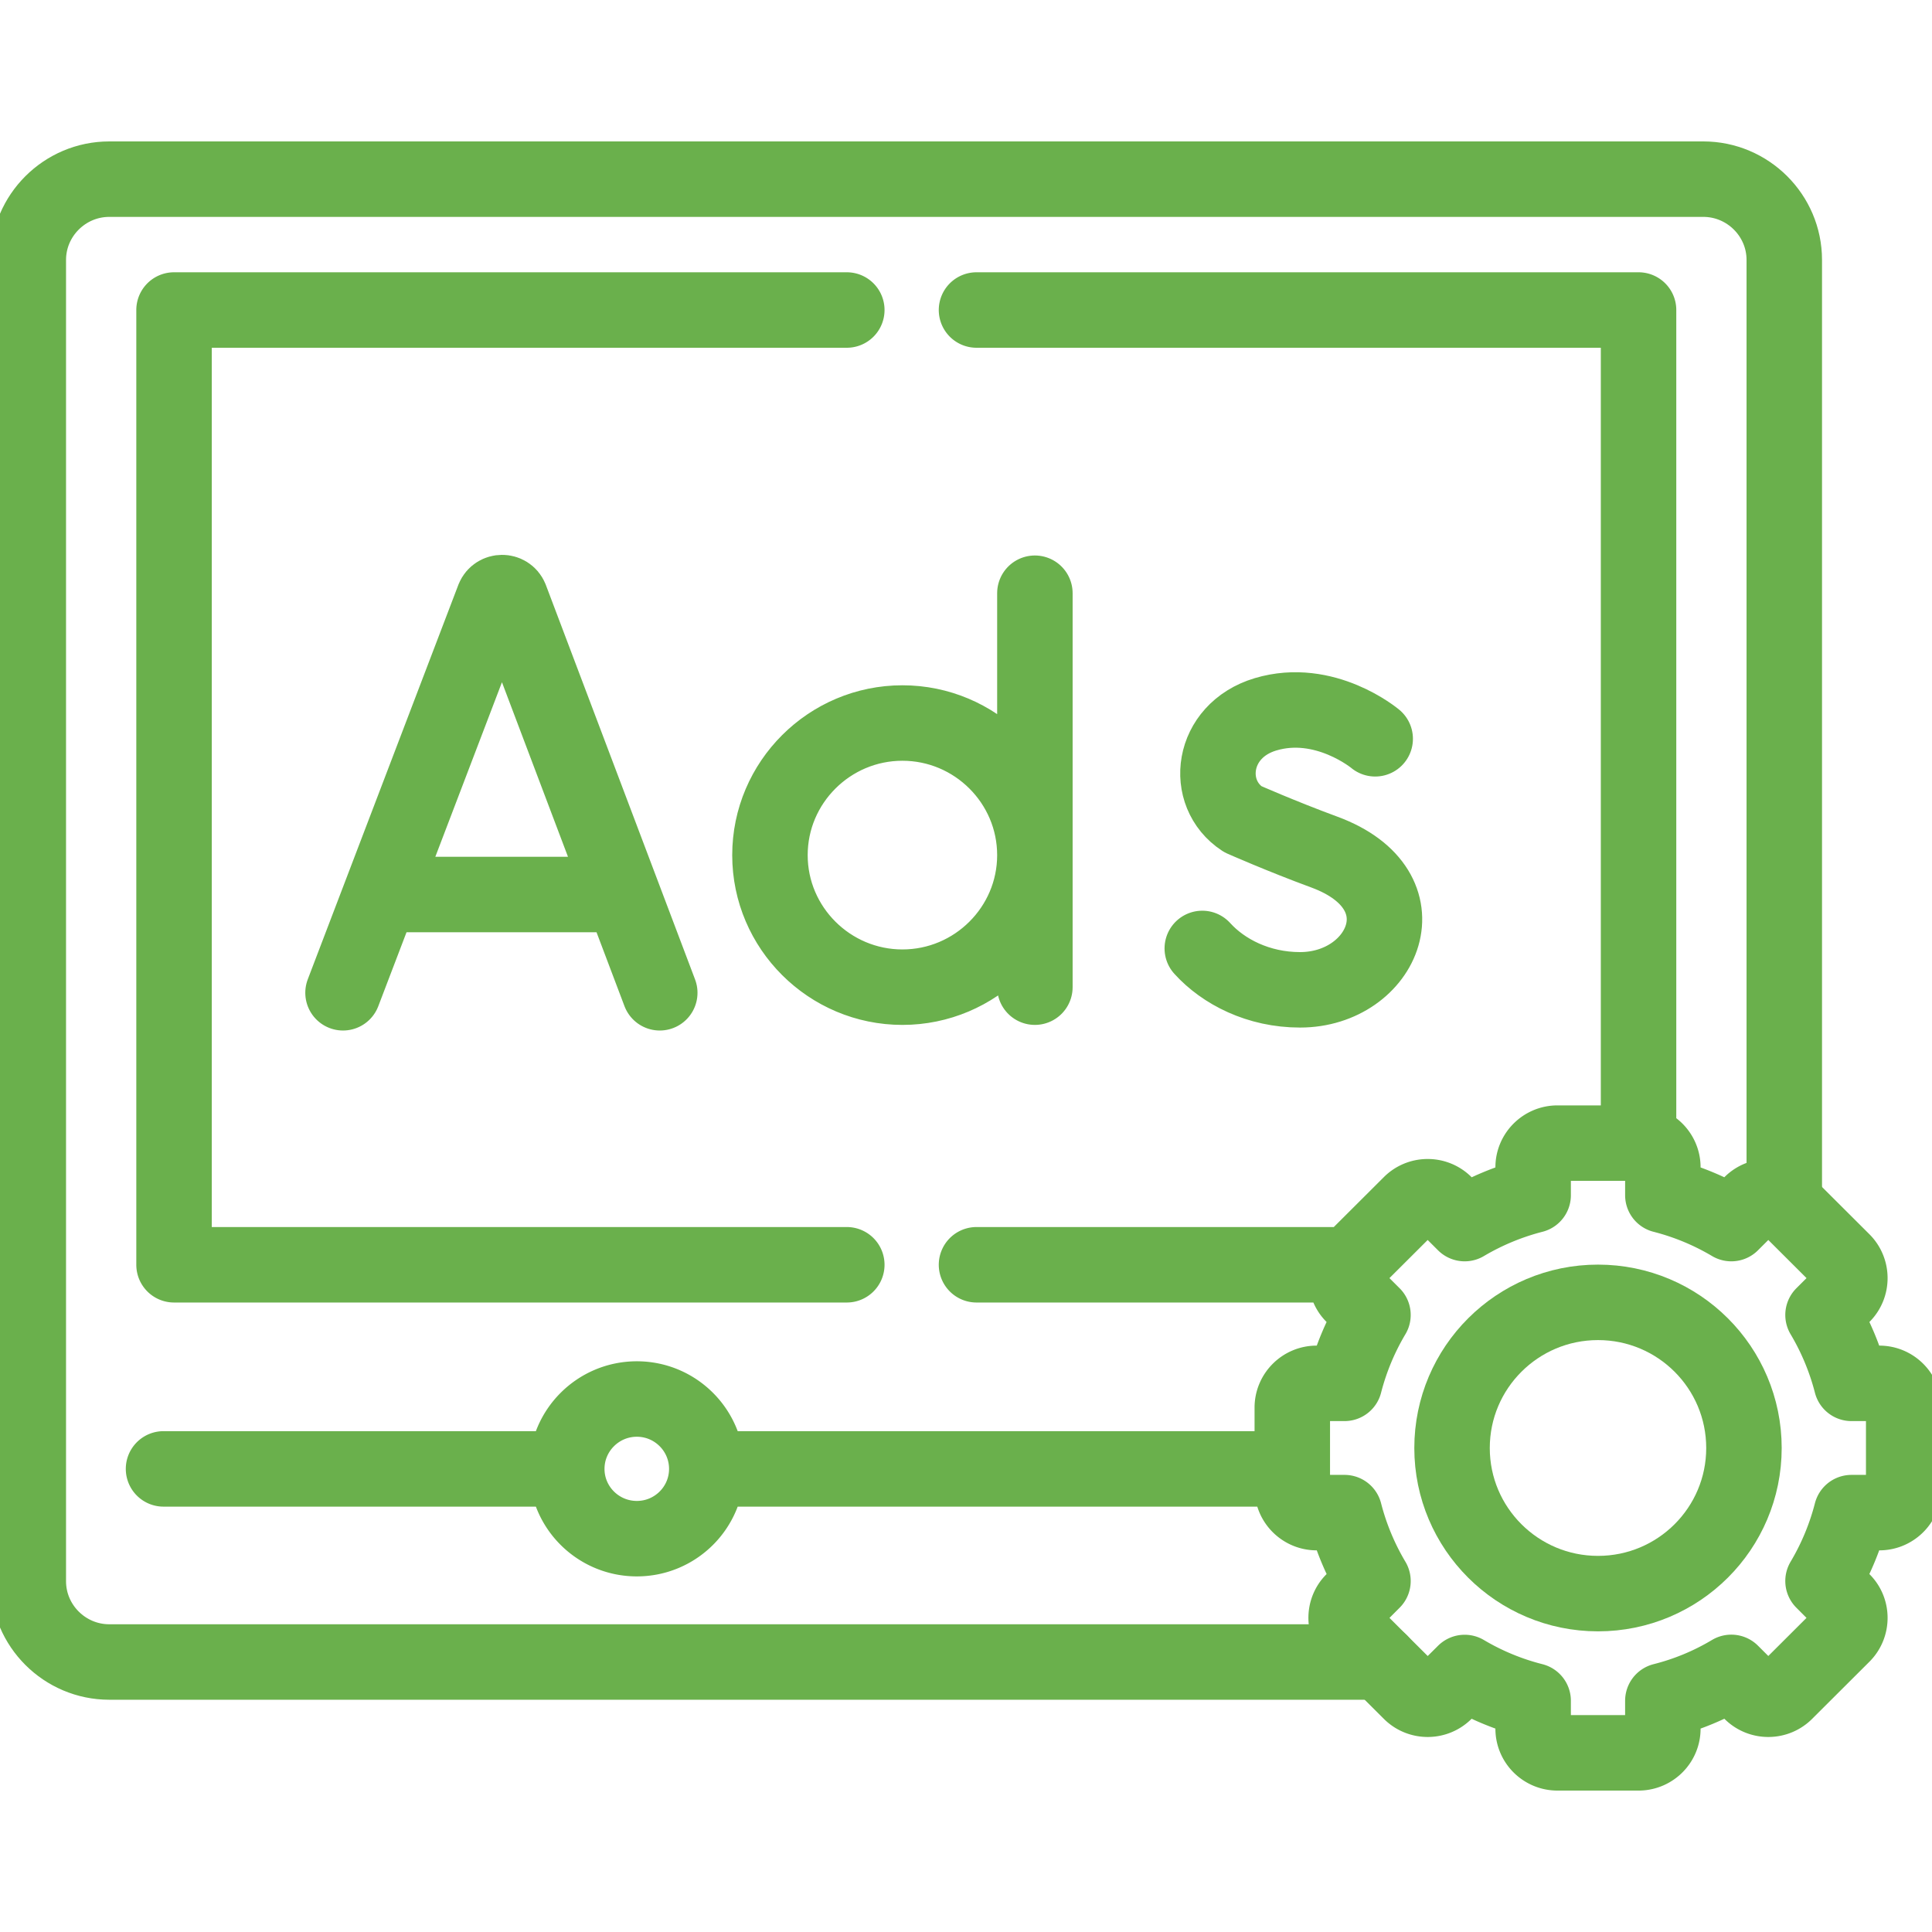
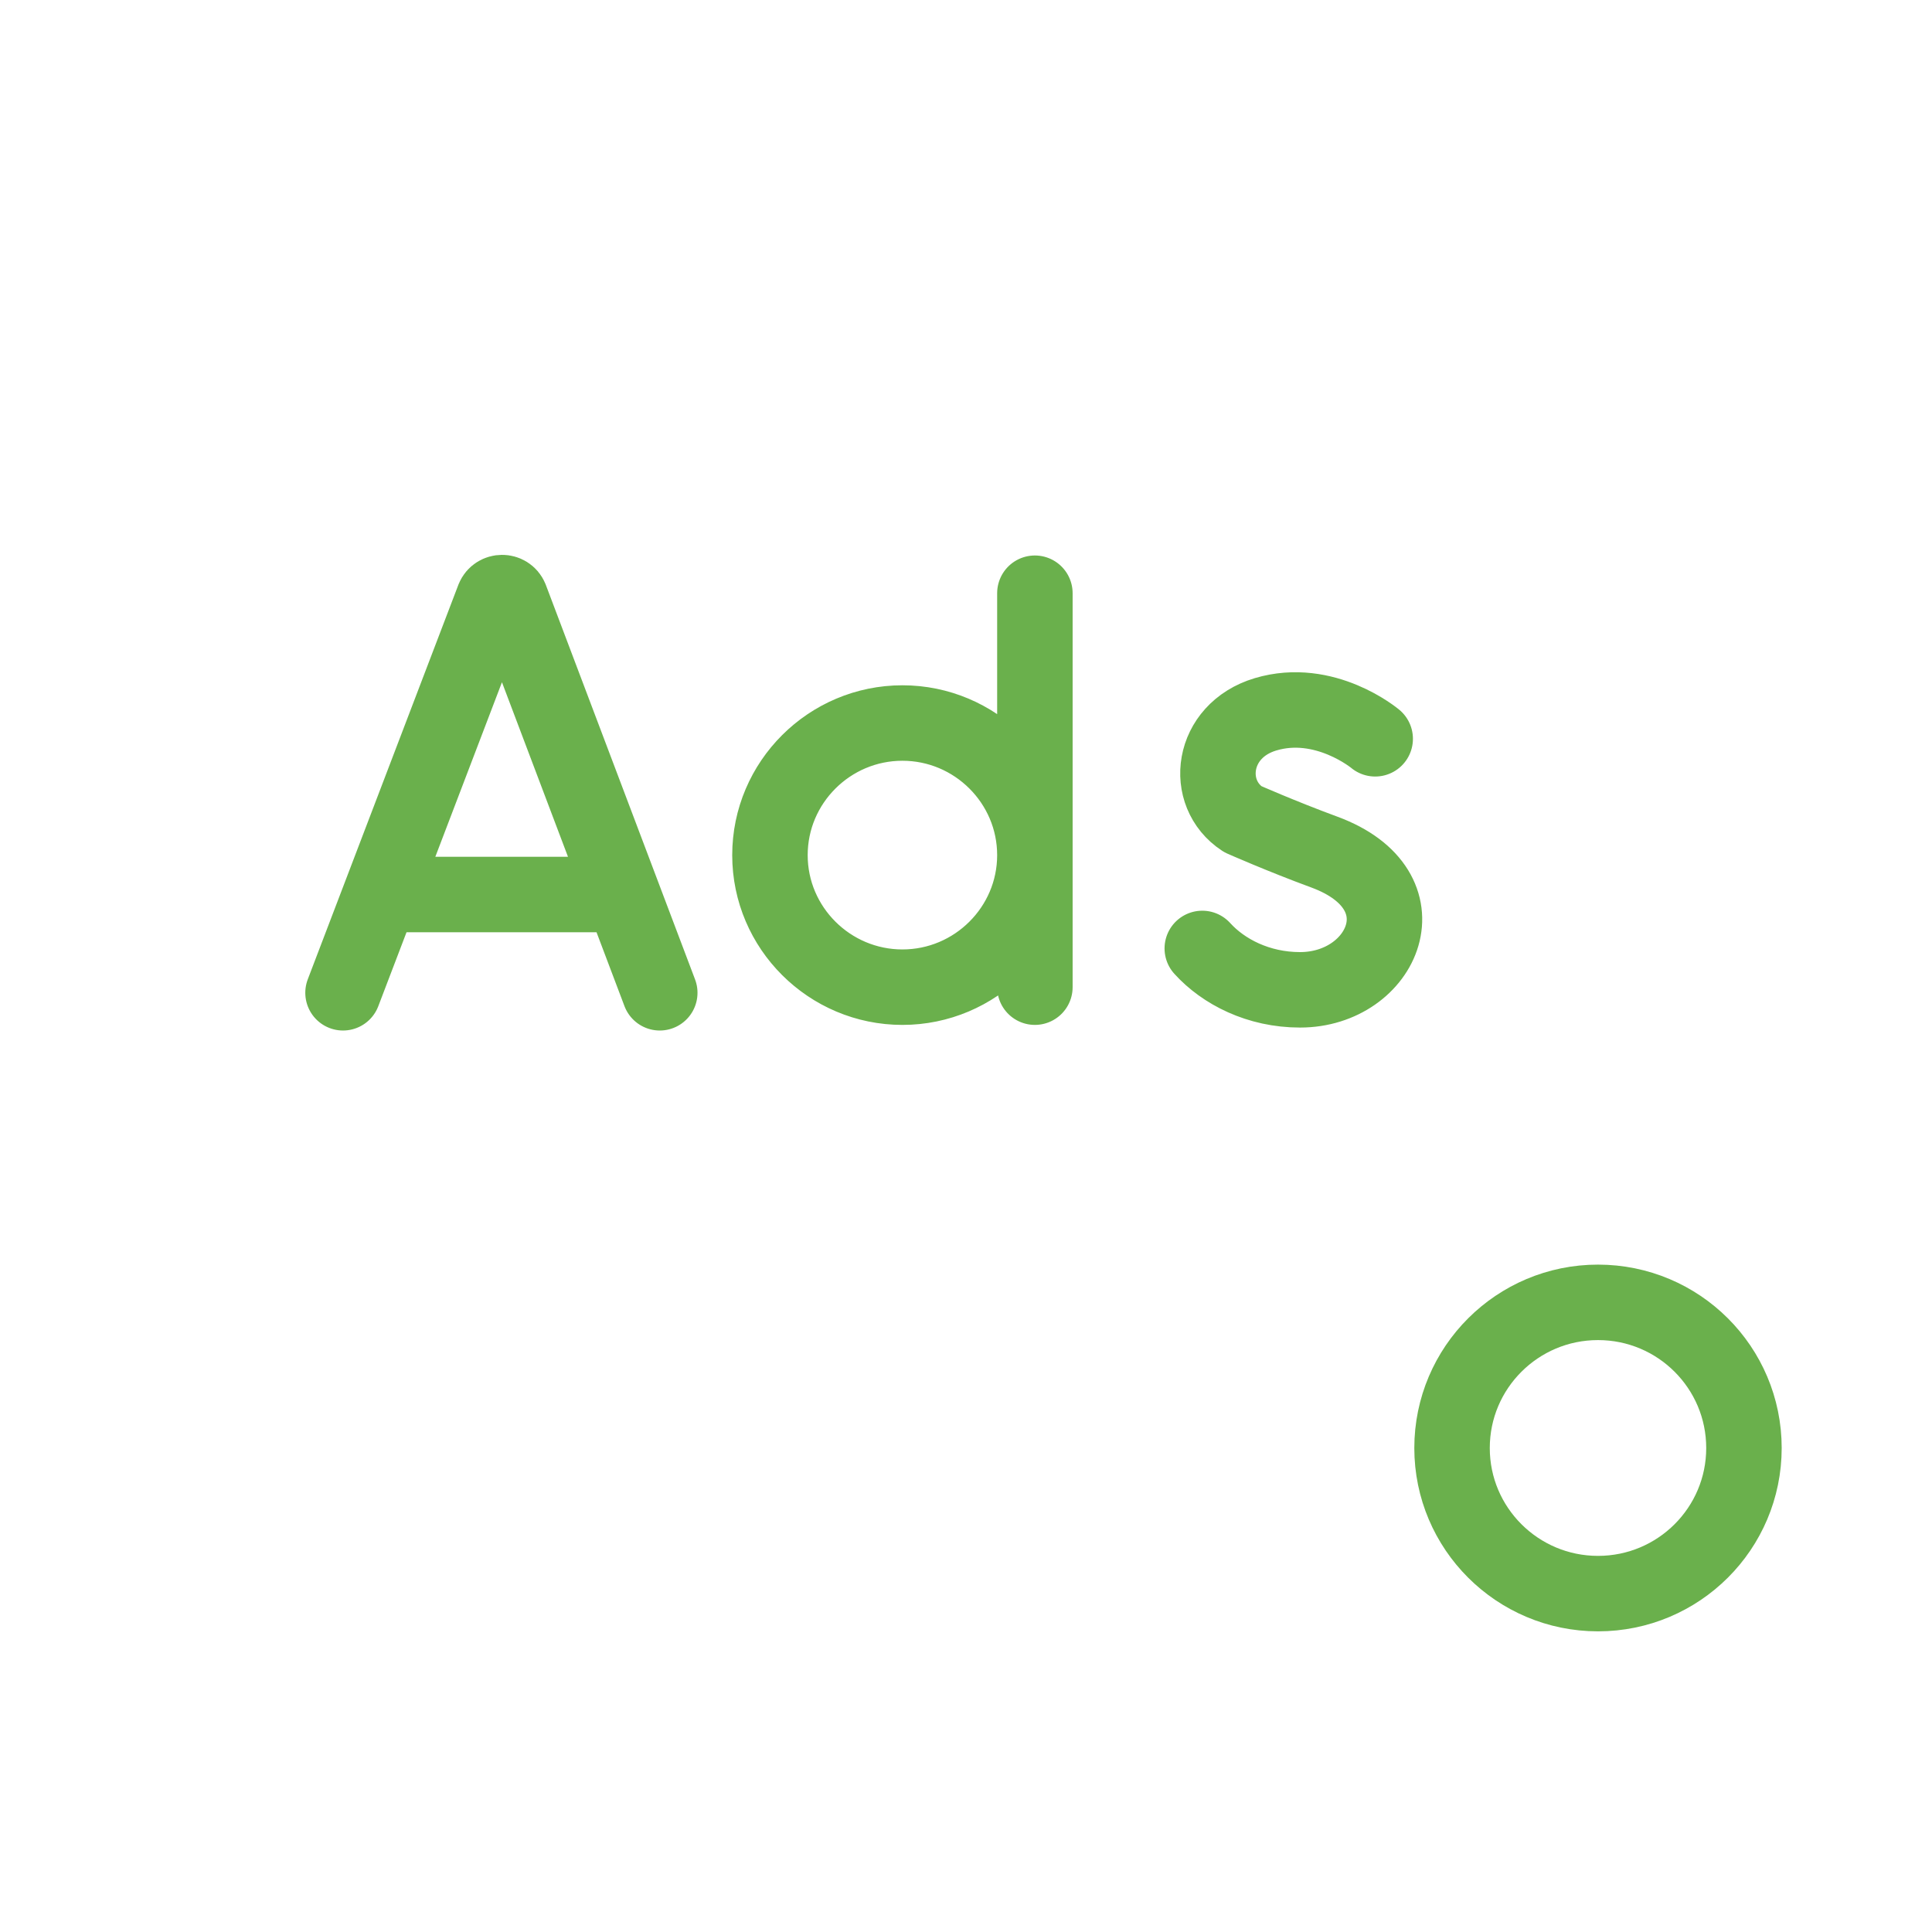
<svg xmlns="http://www.w3.org/2000/svg" version="1.1" width="512" height="512" x="0" y="0" viewBox="0 0 512 512" style="enable-background:new 0 0 512 512" xml:space="preserve" class="">
  <g>
    <path d="m90.905 263.098 39.916-104.569c.816-1.964 3.657-1.992 4.473 0l39.551 104.569M103.367 237.061h59.242M364.441 195.789s-13.334-11.195-29.086-6.481c-14.459 4.349-16.456 20.959-6.02 27.777 0 0 10.267 4.545 21.632 8.726 27.399 10.101 15.612 36.503-6.442 36.503-11.055 0-20.31-4.798-25.908-10.97M274.256 157.21v104.401M274.256 226.624c0-19.303-15.781-35.016-35.106-35.016s-35.106 15.712-35.106 35.016c0 19.275 15.781 34.987 35.106 34.987s35.106-15.712 35.106-34.987h0zM423.486 422.323c-21.351 0-38.679-17.283-38.679-38.579 0-21.323 17.328-38.607 38.679-38.607 21.379 0 38.679 17.283 38.679 38.607-.001 21.296-17.301 38.579-38.679 38.579h0z" style="stroke-width: 20; stroke-linecap: round; stroke-linejoin: round; stroke-miterlimit: 10;" fill="none" stroke="#6ab04c" stroke-width="20" stroke-linecap="round" stroke-linejoin="round" stroke-miterlimit="10" data-original="#000000" opacity="1" />
-     <path d="M365.791 440.448H28.963c-11.815 0-21.463-9.624-21.463-21.408V68.886c0-11.784 9.649-21.408 21.463-21.408H451.39c11.815 0 21.463 9.624 21.463 21.408v249.85" style="stroke-width: 20; stroke-linecap: round; stroke-linejoin: round; stroke-miterlimit: 10;" fill="none" stroke="#6ab04c" stroke-width="20" stroke-linecap="round" stroke-linejoin="round" stroke-miterlimit="10" data-original="#000000" opacity="1" />
-     <path d="M357.802 335.178h-99.017m-34.375 0H46.122V82.157H224.41m34.375 0h175.447V302.94M458.817 324.263a69.34 69.34 0 0 0-18.144-7.519v-7.407c0-3.507-2.897-6.397-6.442-6.397H412.74c-3.544 0-6.442 2.89-6.442 6.397v7.407a69.772 69.772 0 0 0-18.144 7.519l-5.26-5.247c-2.504-2.497-6.582-2.497-9.086 0l-15.19 15.151c-2.504 2.497-2.504 6.593 0 9.091l5.232 5.219a69.188 69.188 0 0 0-7.539 18.125h-7.398c-3.544 0-6.442 2.89-6.442 6.425v21.436c0 3.507 2.897 6.397 6.442 6.397h7.398a69.154 69.154 0 0 0 7.539 18.125l-5.232 5.247c-2.504 2.469-2.504 6.565 0 9.063l15.19 15.151c2.504 2.497 6.582 2.497 9.086 0l5.26-5.219a68.719 68.719 0 0 0 18.144 7.491v7.407c0 3.535 2.897 6.397 6.442 6.397h21.491c3.544 0 6.442-2.862 6.442-6.397v-7.407a67.519 67.519 0 0 0 18.144-7.519l5.26 5.247c2.504 2.497 6.582 2.497 9.086 0l15.19-15.151c2.504-2.497 2.504-6.593 0-9.063l-5.232-5.247a69.188 69.188 0 0 0 7.539-18.125h7.398c3.544 0 6.442-2.89 6.442-6.397v-21.436c0-3.535-2.897-6.425-6.442-6.425h-7.398a69.188 69.188 0 0 0-7.539-18.125l5.232-5.219c2.504-2.497 2.504-6.593 0-9.091l-15.19-15.151c-2.504-2.497-6.582-2.497-9.086 0l-5.26 5.247zM43.338 389.272h106.866m37.103 0h155.165M168.769 407.762c-10.239 0-18.566-8.277-18.566-18.49s8.326-18.518 18.566-18.518 18.538 8.305 18.538 18.518c0 10.213-8.299 18.49-18.538 18.49h0z" style="stroke-width: 20; stroke-linecap: round; stroke-linejoin: round; stroke-miterlimit: 10;" fill="none" stroke="#6ab04c" stroke-width="20" stroke-linecap="round" stroke-linejoin="round" stroke-miterlimit="10" data-original="#000000" opacity="1" />
  </g>
</svg>